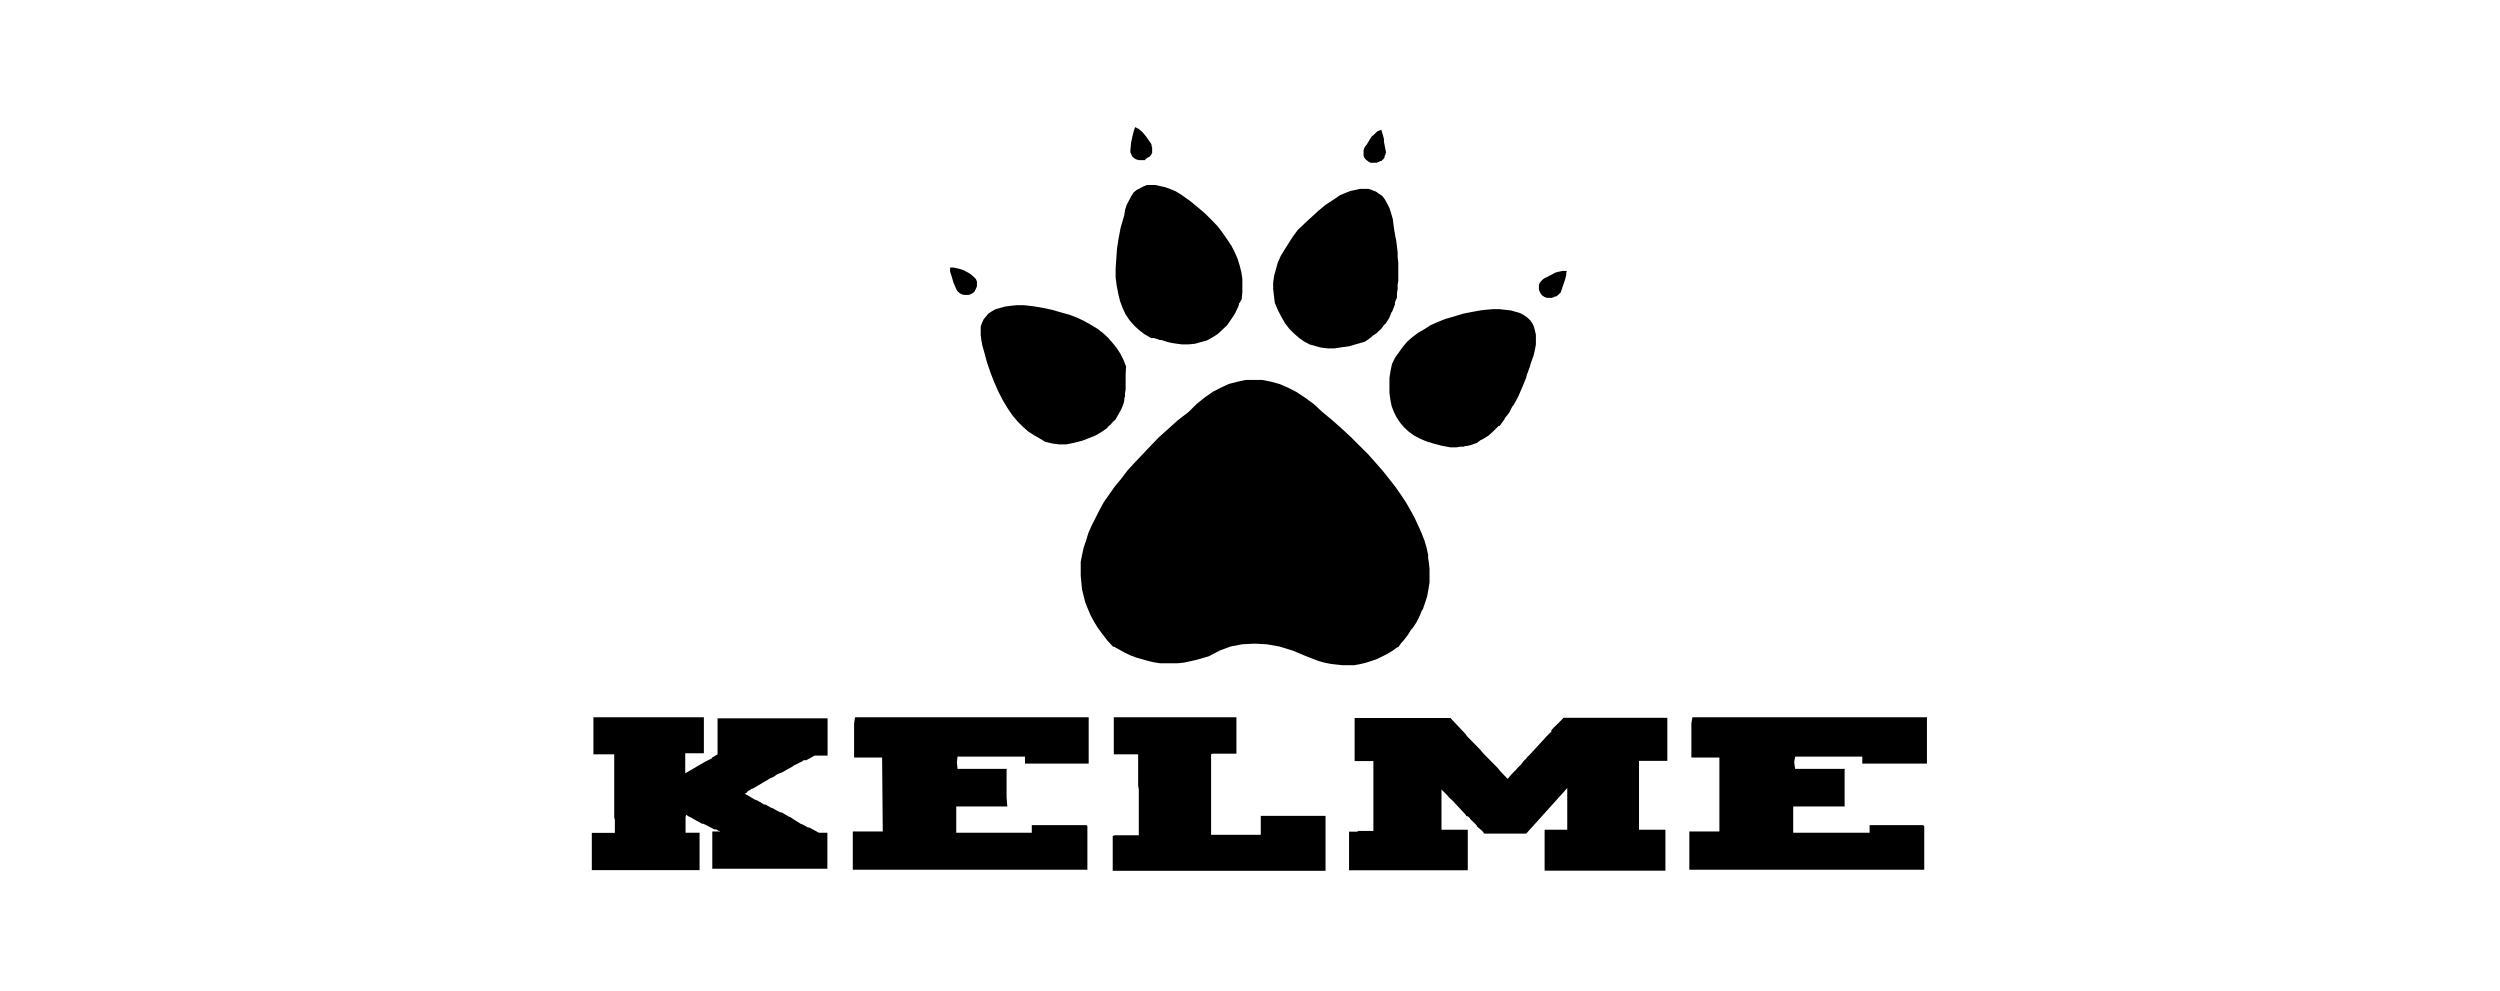
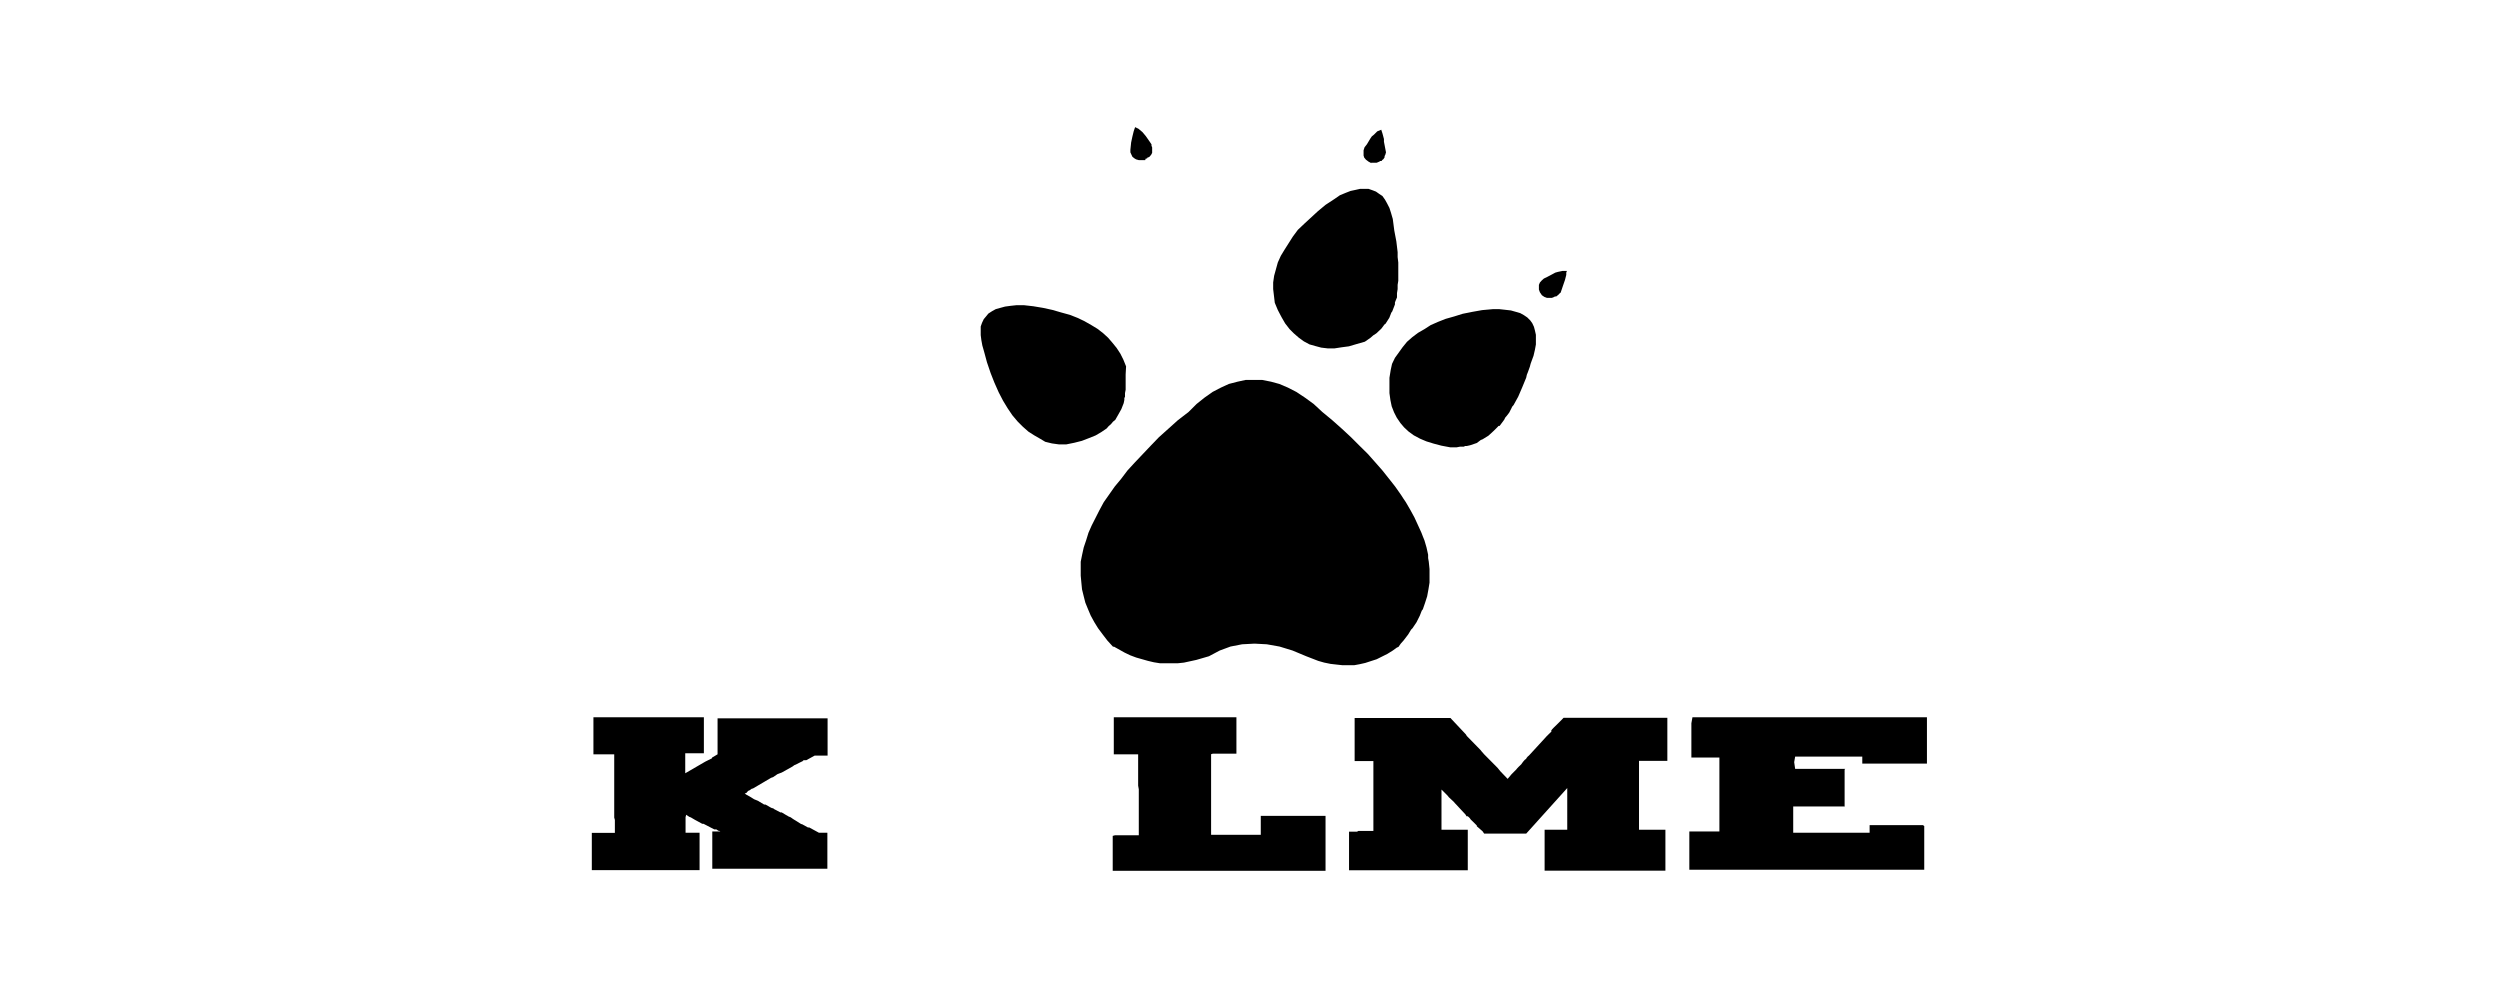
<svg xmlns="http://www.w3.org/2000/svg" id="Слой_1" data-name="Слой 1" viewBox="0 0 232 92">
  <defs>
    <style>.cls-1{fill-rule:evenodd;}</style>
  </defs>
  <g id="layer1">
    <g id="g3258">
      <path id="path3260" class="cls-1" d="M127.23,15.1h.28l.25,0L128,15l.09-.06.12,0,.06-.09.1-.07.12-.18,0-.12.06-.1.07-.24-.13-.68-.06-.31,0-.25-.13-.49-.12-.37-.37.15-.31.31-.19.15-.15.22-.31.52-.22.28-.09.28,0,.25,0,.24.06.19.16.19L127,15l.28.15Z" />
      <path id="path3262" class="cls-1" d="M129.25,20.32l-.16-.55-.15-.47-.22-.43-.19-.34-.24-.34L128,18l-.31-.22-.31-.12-.37-.13-.38,0h-.43l-.4.09-.47.1-.46.18-.53.22-.49.34-.84.55-.71.59-1.27,1.17-.59.56-.46.62-.78,1.23-.34.56-.28.62-.34,1.23-.09.62,0,.62.15,1.27.28.67.34.65.34.59.41.53.4.4.46.4.47.34.52.28.53.15.56.15.59.07.65,0,.65-.1.68-.09.71-.21.77-.22.53-.37.25-.22.28-.18.46-.43.19-.25.09-.13.12-.09.35-.55.12-.31.06-.16.09-.12.25-.65,0-.18.06-.16.13-.31v-.21l0-.19.06-.37v-.22l0-.18.06-.37v-.65l0-.19,0-.86-.06-.5,0-.24v-.22l-.12-1-.19-1Z" />
      <path id="path3264" class="cls-1" d="M129.06,34.32l-.12.74,0,.74,0,.68.09.65.12.58.22.56.25.49.34.5.34.4.43.4.47.34.58.31.59.25.68.21.72.19.8.15.62,0,.31-.06.06,0h.28l.13-.06.06,0h.09l.31-.07.62-.21.25-.19.12-.09.16-.06.55-.34.5-.46.25-.25.12-.12.06-.07.1,0,.43-.58.09-.19.13-.15.24-.31.19-.37.09-.19.13-.15.43-.78.37-.86.37-.9.06-.27.1-.25.18-.5.07-.27.09-.25.18-.49.13-.56.09-.49,0-.5,0-.4-.09-.4-.09-.34-.16-.34-.18-.25-.28-.28-.31-.21-.34-.19-.41-.12-.46-.13-.53-.06-.55-.06-.59,0-1,.09-.9.16-.9.18-.8.25-.78.22-.71.28-.68.3-.59.38-.59.34-.53.4-.49.43-.4.49-.72,1-.27.56Z" />
      <path id="path3266" class="cls-1" d="M144.82,27.18l.22-.65.19-.55.12-.47,0-.21.06-.16-.4,0-.43.09-.25.07-.22.12-.53.28-.31.15-.21.19-.16.18-.09.22,0,.18,0,.25.09.25.19.28.09.06.13.09.24.09h.1l.12,0,.25,0,.18-.07.1-.06.12,0,.19-.15.18-.19Z" />
      <path id="path3268" class="cls-1" d="M106.3,14.8l0-.07.06,0,.12-.06,0-.06.07,0,.12-.06.16-.19.09-.18,0-.25,0-.25-.06-.15,0-.13-.16-.24-.37-.53-.31-.37-.37-.31-.31-.15-.13.37-.12.49-.12.56-.07.68v.24l.1.22.09.19.19.15.15.09.25.07h.59Z" />
-       <path id="path3270" class="cls-1" d="M109.67,18.1l-.55-.34-.53-.22-.5-.18-.43-.09-.46-.1h-.41l-.37,0-.31.13-.65.34-.28.24-.21.34-.41.78-.15.46-.09.56L104,21.1l-.19,1-.15.95-.07,1-.06.87,0,.83.1.77.15.77.16.65.24.65.28.59.37.55.41.47.46.43.53.4.59.34H107l.09,0,.19.06.37.13h.06l.09,0,.19.06.37.12.31.07.34.06.68.09.13,0h.46l.62-.06.56-.16.55-.15.5-.28L113,31l.43-.4.43-.4.37-.53.38-.58.31-.65.06-.19,0-.09.06-.06.19-.34.06-.65,0-.62,0-.62-.09-.61-.16-.62-.19-.62-.27-.62-.28-.55-.41-.62-.43-.62L113,21l-.53-.55-.62-.62-.65-.56-.71-.58-.78-.56Z" />
-       <path id="path3272" class="cls-1" d="M90.41,27.09l.15-.28.1-.25,0-.24v-.19l-.09-.22-.16-.18-.22-.19L90,25.39l-.56-.31-.47-.15-.46-.1-.34,0,0,.38.15.46.16.55.28.65.12.19.19.15.18.1.22.06.19,0,.24,0,.25-.1Z" />
      <path id="path3274" class="cls-1" d="M95,28.32l-.65,0-.56.06-.52.07-.44.12-.43.12-.34.19-.34.22-.22.27-.21.25-.16.34-.12.34,0,.4,0,.4.06.47.09.49.16.56.27,1,.34,1,.35.89.4.9.4.77.43.71.44.65.49.58.47.47.52.46.53.34.59.34L97,41l.62.15.65.09.68,0,.74-.15.71-.18.65-.25.62-.25.53-.31.5-.34.18-.21.22-.19.18-.22.22-.18.28-.49.28-.5.22-.56.06-.3V37l0-.06.06-.12v-.28l0-.06.06-.31,0-.68,0-.74L104.5,34l-.25-.62-.28-.56-.34-.52-.37-.46-.43-.5-.47-.43-.52-.4-.56-.34-.65-.37L100,29.5l-.71-.28L98.49,29l-.83-.24-.87-.19-.9-.15Z" />
      <path id="path3276" class="cls-1" d="M103.36,60l1,.56.52.25.56.21,1.09.31.55.13.56.09h1.12l.55,0,.56-.06,1.15-.25.55-.16.62-.18,1-.53,1-.37,1.08-.21,1.15-.06,1.14.06,1.18.21,1.21.37,1.27.53,1.11.43.56.16.59.12.53.06.55.06h1.12l.49-.09.53-.12.49-.16.56-.18,1-.5.5-.31.25-.18.12-.09.16-.07.21-.3.25-.28.43-.56.19-.31.09-.15.13-.13.37-.55.31-.62.12-.31.06-.15.1-.13.21-.61.19-.59.12-.65.1-.62v-.34l0-.31v-.61l-.07-.68-.06-.34,0-.31-.15-.68-.19-.65-.15-.37-.13-.34-.31-.68-.34-.74-.37-.68-.43-.74-.25-.37-.12-.19-.1-.15-.52-.74-.56-.71-.62-.78-.65-.74-.71-.8-.75-.74-.8-.8-.44-.41-.4-.37-.9-.8-.93-.77-.8-.74-.81-.59-.8-.53-.78-.4-.8-.34-.77-.21-.81-.16-.74,0-.81,0-.74.16-.81.21-.74.34-.77.4-.75.53-.74.59-.74.74-1,.77-.89.8-.87.78-.77.8-1.46,1.54-.68.74-.59.78-.59.71-.52.74-.5.71-.4.74-.72,1.42-.3.68-.22.71-.22.65-.15.68-.13.65,0,.68,0,.61.06.65.06.62.16.65.15.59.25.61.25.59.34.62.34.55.44.59.43.56.53.58Z" />
      <path id="path3278" class="cls-1" d="M171.18,74.87l0-.83V71.88l0-.28v-.19l.06-.06h-4.65l-.09-.62.09-.52h6.23l0,.65h6v-4.3H157.06l-.1.56,0,.52V70.3h2.6l0,6.86-.22,0h-2.57v3.55h21.8V76.66l-.12-.09-.07,0H173.5l0,.71h-7.09V74.84l4.74,0Z" />
      <path id="path3280" class="cls-1" d="M144,67.86l-.47.46-.06.07-1.58,1.72-.12.1-.07.09-.06.06v.06l-.12.07-.16.18-.12.16-.06.09-.25.24-.15.16-.07.09-.43.43-.37.44-.68-.71-.25-.31L137.73,70l-.22-.25-.12-.15-1.27-1.3-.09-.15-1.43-1.52h-8.89v4l1.74,0v6.48h-1.39l-.13.07h-.74v3.58l.28,0h10.74l0-.19V77h-1.51l0,0h-.28l-.19,0-.28,0h-.18V73.27l.58.58.1.13.49.46.07.09,0,0,.06.06.93,1,.09.16.06,0,.06,0,0,0,.07.06.12.12.09.13.19.18.19.19.18.18v.07l.53.46.15.22h3.84l.06,0,3.81-4.23V77l-2.1,0V80.8h11.21V77h-2.08l-.37,0V70.61l2.63,0v-4h-9.63l-.18.19-.25.25v0l-.5.49-.15.16-.09.15Z" />
      <path id="path3282" class="cls-1" d="M57,70l0,.19,0,5.46,0,.22.06.22v1.2l-.09,0H55.2l-.28,0v3.46h10V77.28H63.62l0-.06,0-.59V76.2l0-.37.06-.22.28.19.16.06.15.09.22.13.68.37.12,0,1,.52.13,0h0l.06,0,.19.13h0l.06,0,.12.06-.06,0H66.1v3.46H76.78V77.28H76l-.9-.49-.12,0-.56-.31-.06,0L73.59,76l-.21-.15-.22-.09-.09-.06-.13-.07-.4-.24-.12,0-.59-.31L71.74,75l0,0-.09,0-.18-.09-.25-.15-.19-.1-.12,0-.4-.24-.16-.1-.22-.09-.15-.06-.4-.25-.28-.15-.19-.13.16-.06.15-.18.16-.07.12-.09.09-.06h.07l1.7-1,.18-.06.41-.28.4-.15,1-.56.16-.12.15-.06.37-.19.25-.12.09-.09.1,0,.06,0,.09,0,.78-.43h1.2l0-3.46H66.59v1.85l0,.13V70l-.52.31,0,.06-.38.19-.24.12-1.86,1.08V69.9l.15,0h1.58V66.56H55.07V70h2Z" />
-       <path id="path3284" class="cls-1" d="M79.26,67.64V70.3h2.6l.06,6.86-.21,0H79.14v3.55h21.77V76.66l-.09-.09-.07,0h-5l0,.71H88.74V74.84l4.74,0L93.41,74V71.88l0-.28v-.19l.07-.06H88.86l-.06-.62.06-.52h6.26l0,.65h5.91v-4.3H79.35l-.09.56,0,.25,0,.27Z" />
      <path id="path3286" class="cls-1" d="M112.37,70l.18-.06.19,0h2V66.56H103.36l0,.16V70l.16,0h2.1l0,.19v1.2l0,.13,0,.24v1.15l.06.34V75l0,.16v1.76l0,.15v.44l-.19,0h-1.67l-.34,0-.22.06,0,3.24h19.75V75.71H117l0,.12v1.36l0,.12v.16l-4.61,0V70Z" />
    </g>
  </g>
</svg>